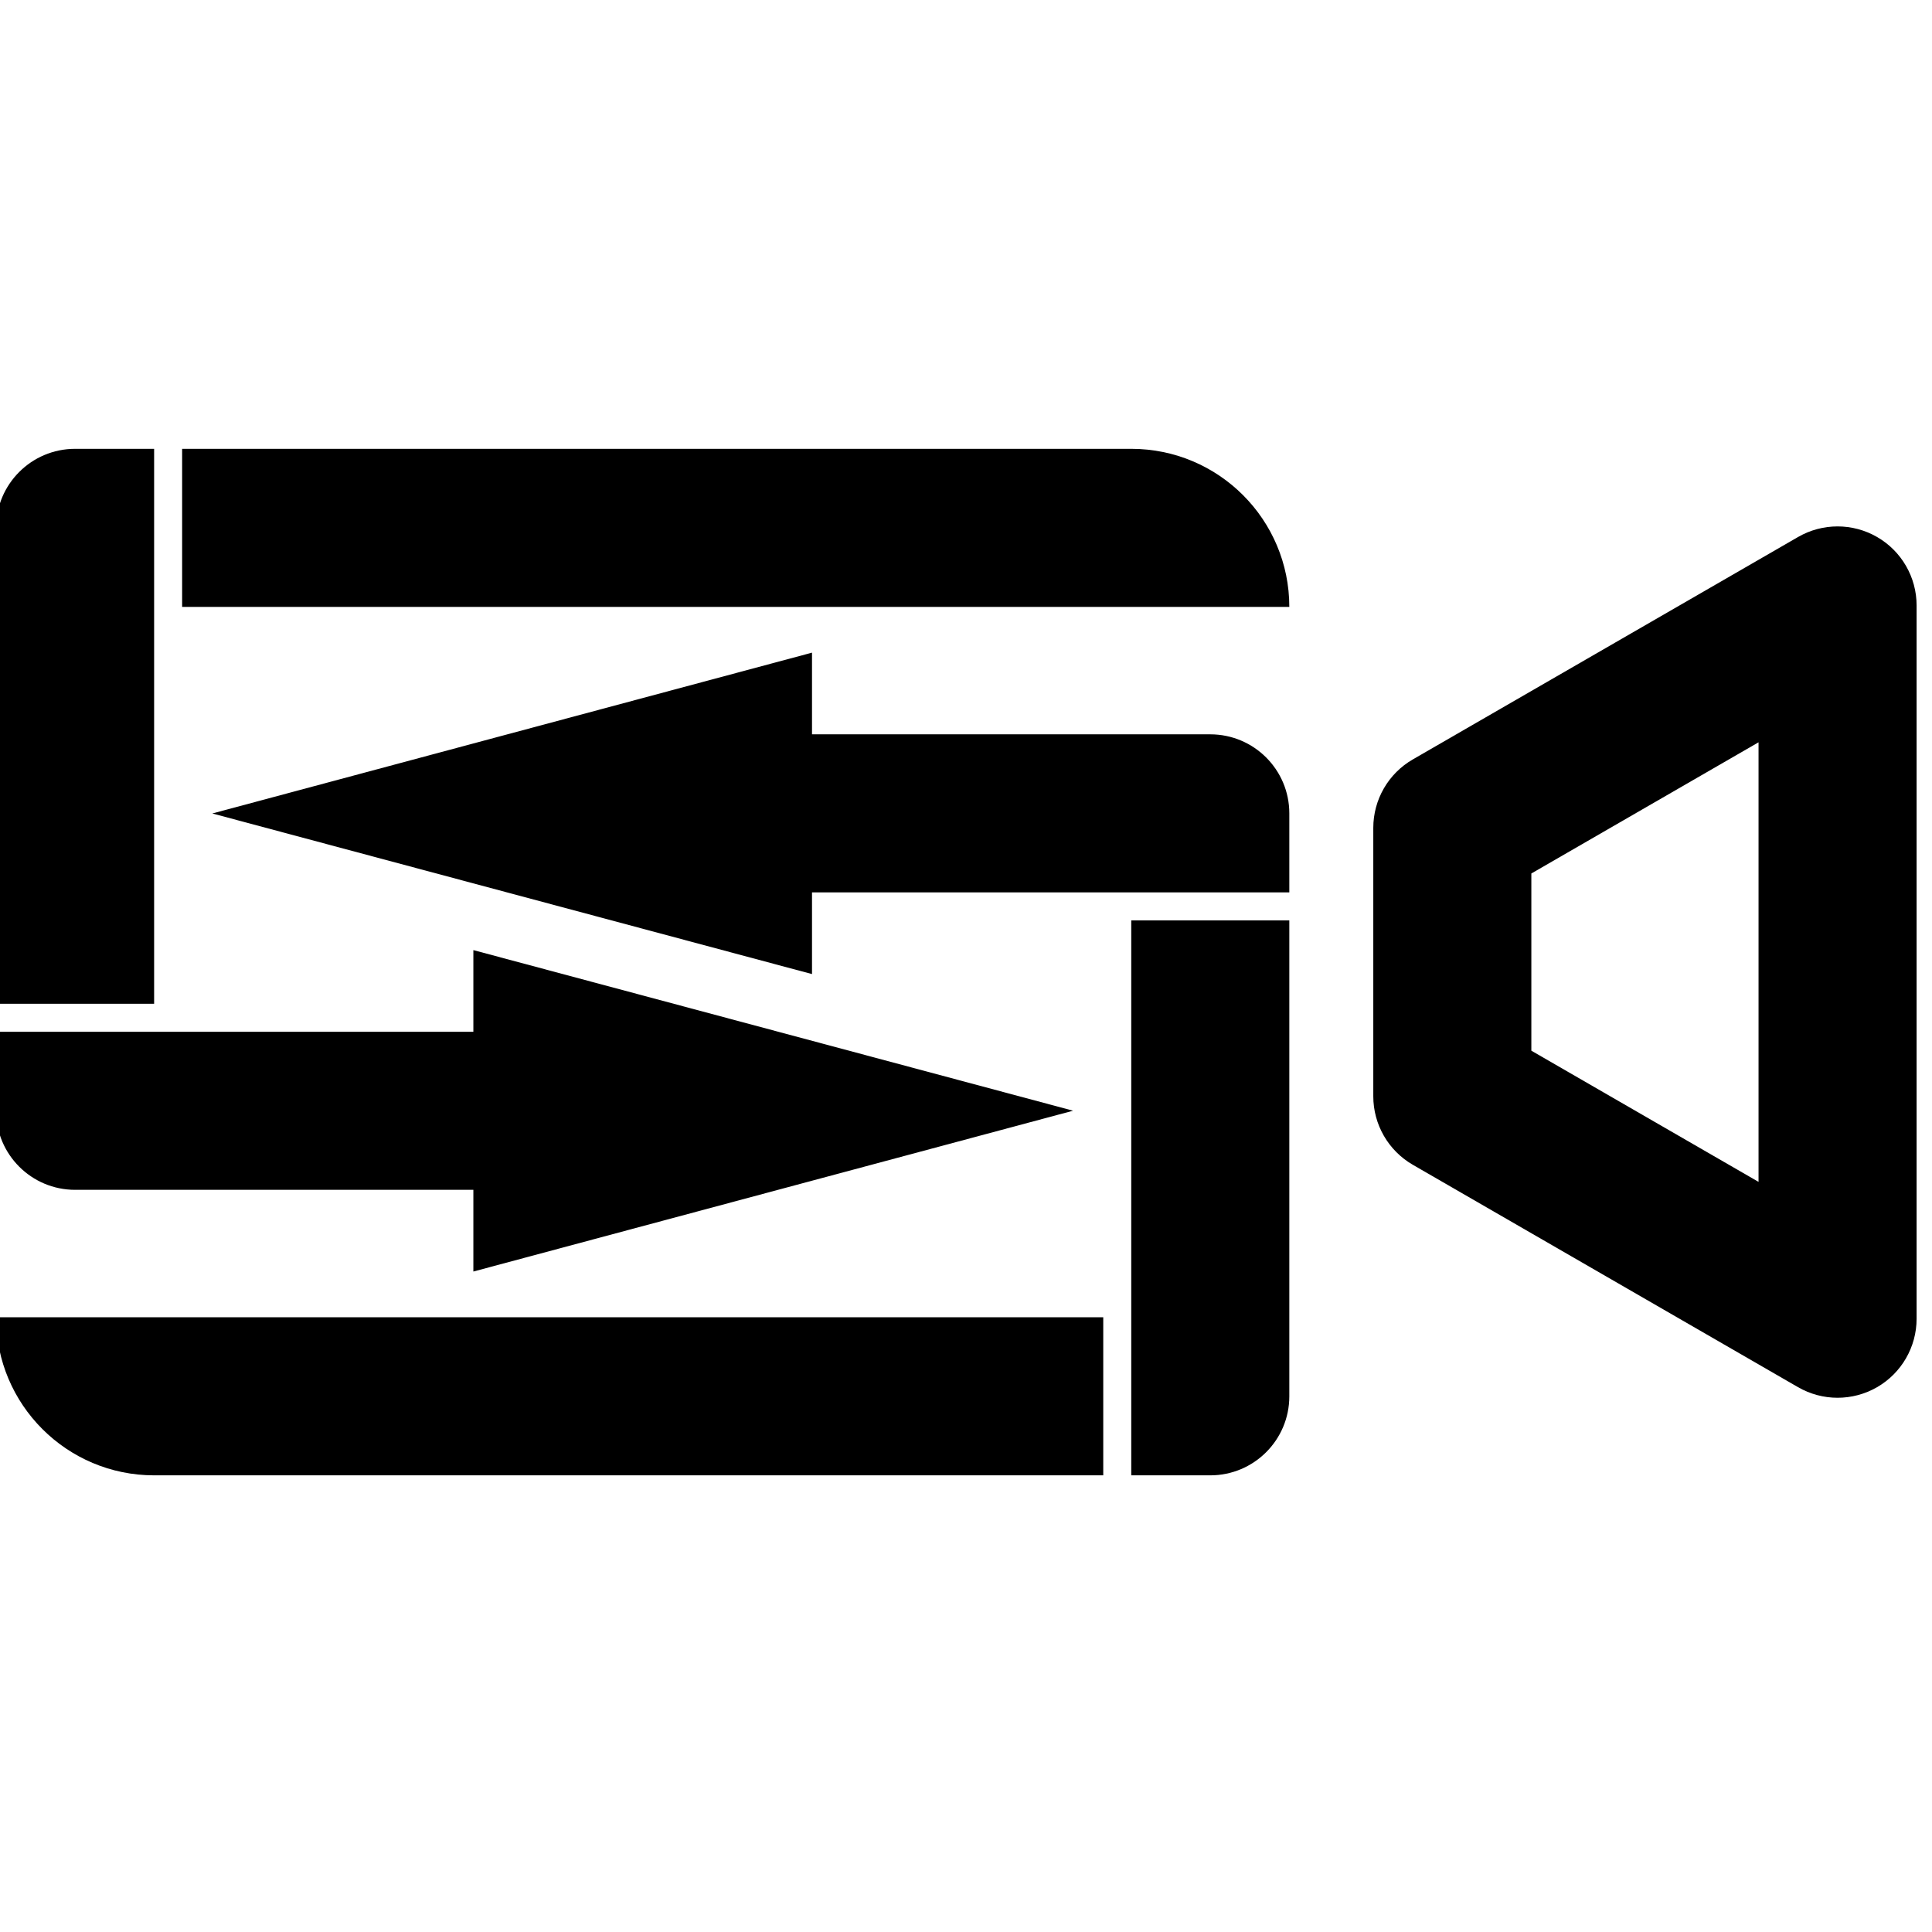
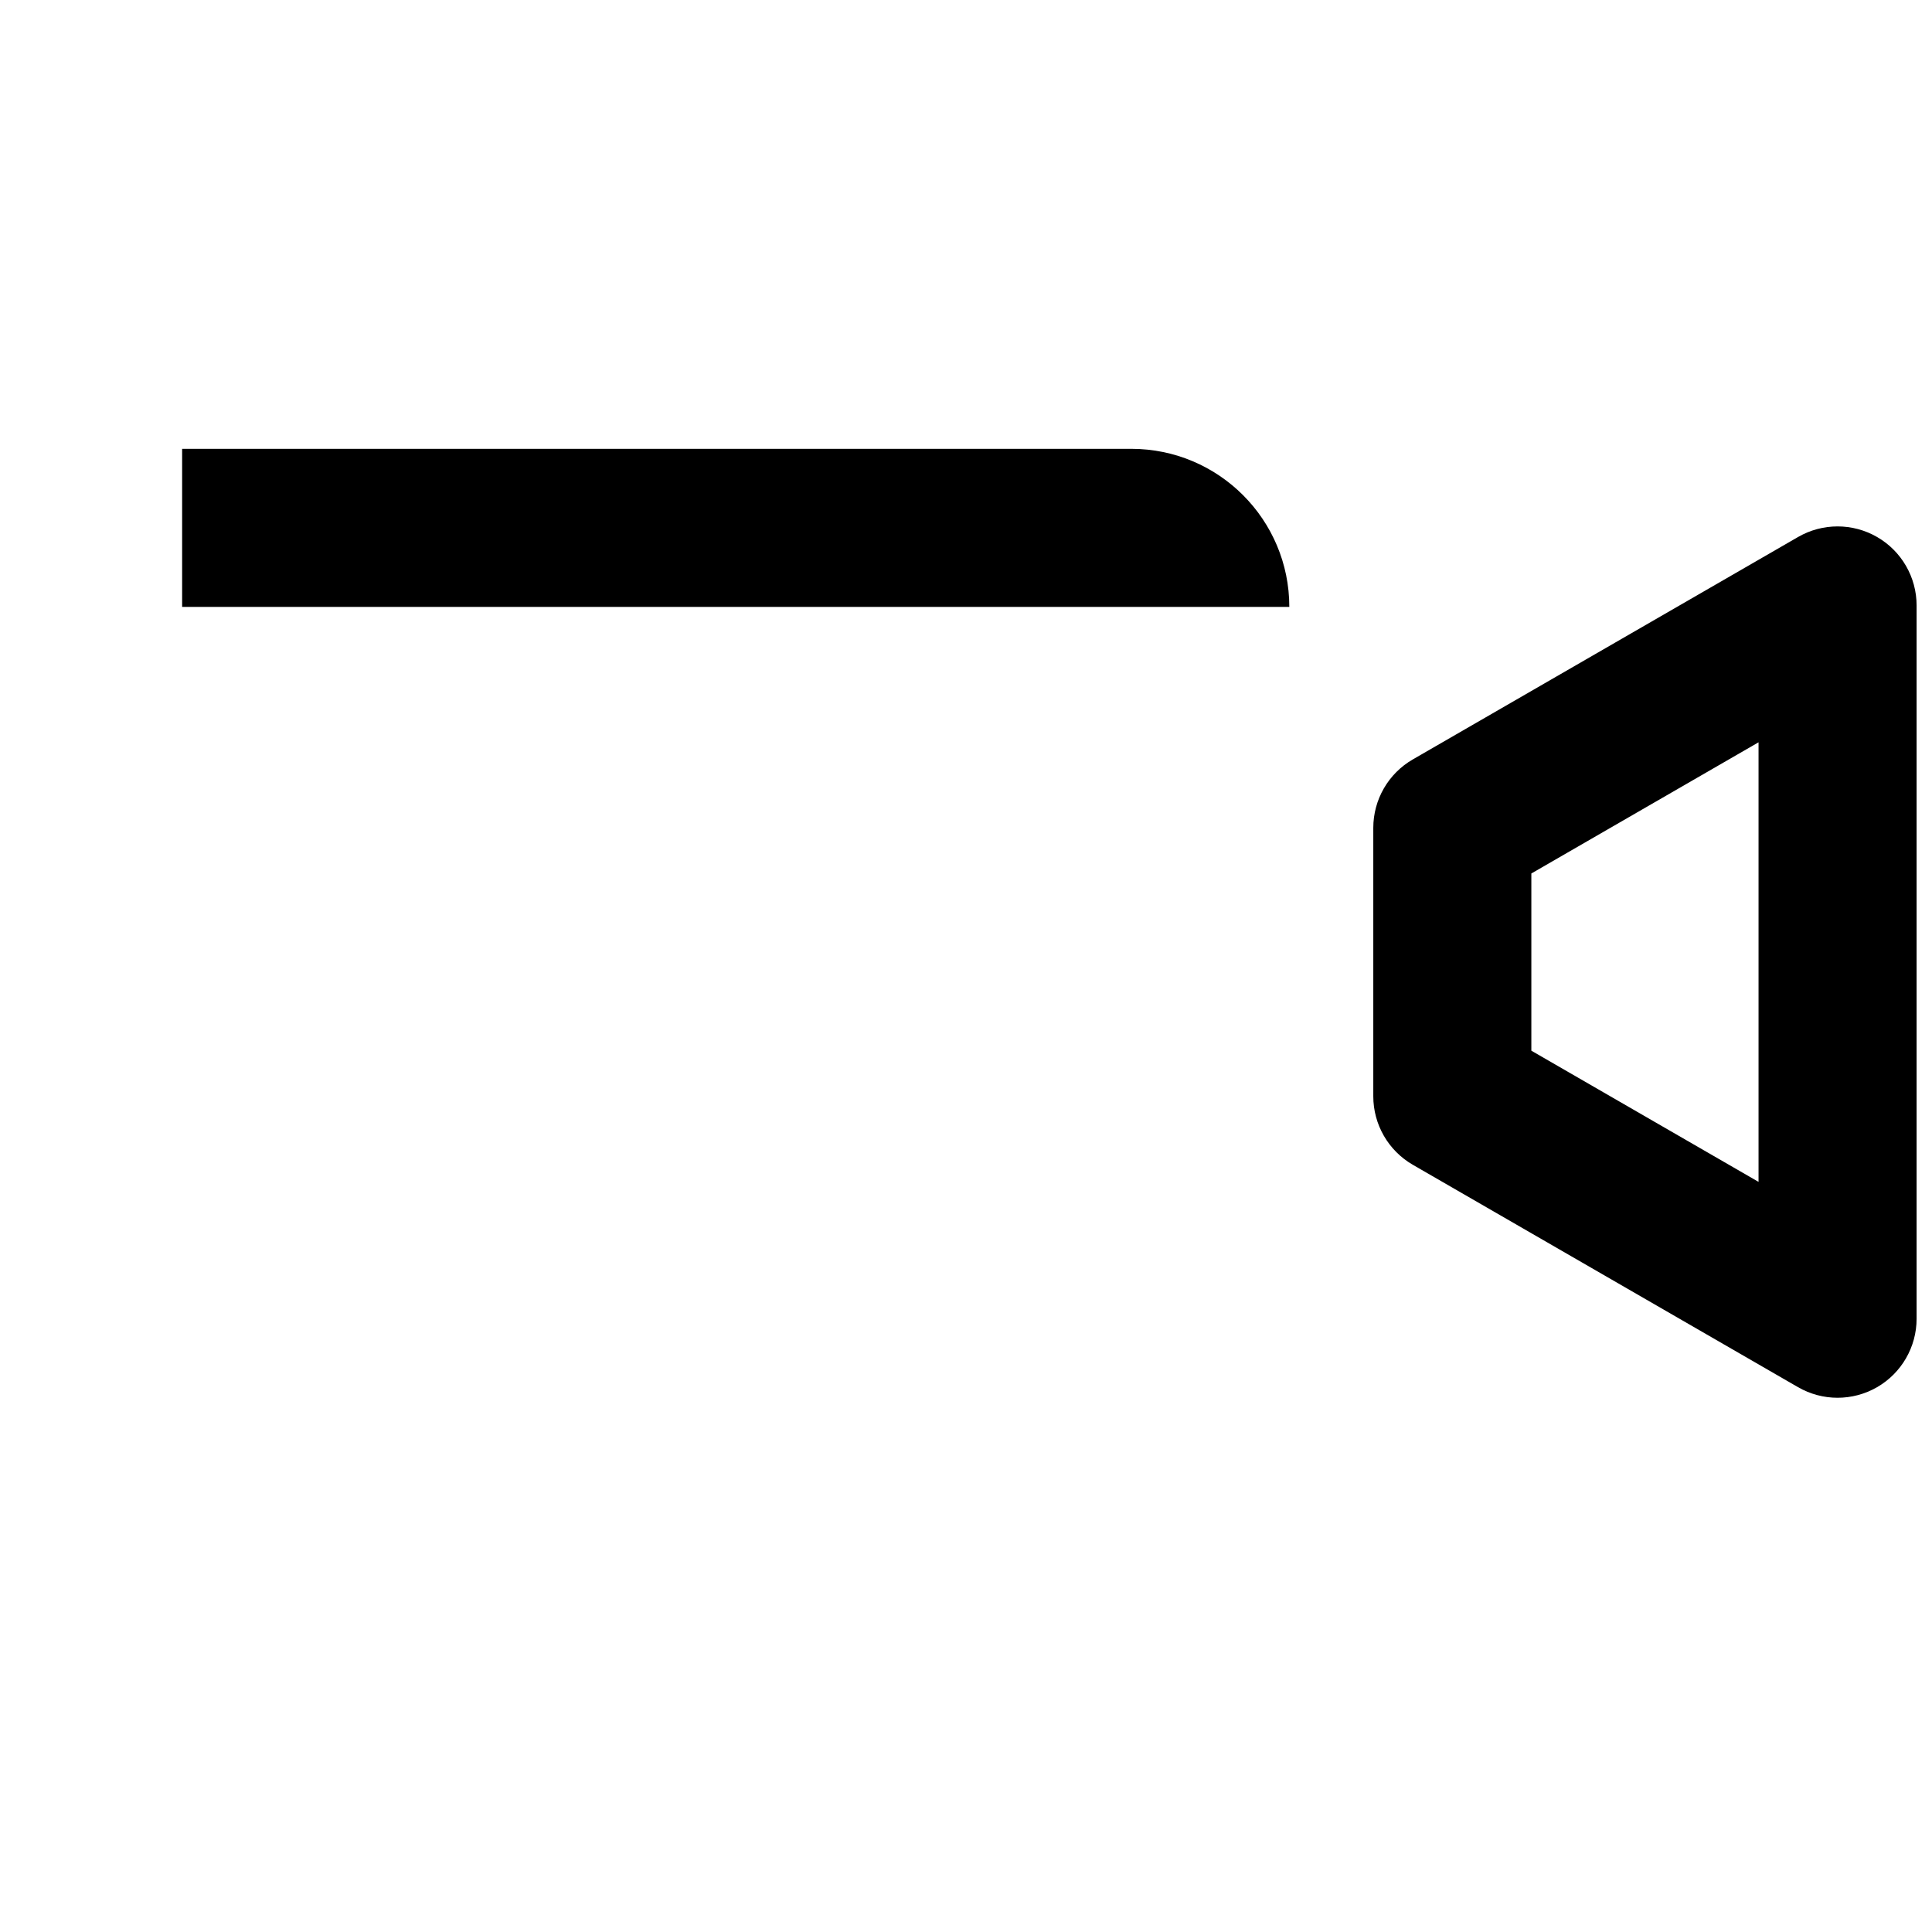
<svg xmlns="http://www.w3.org/2000/svg" width="100%" height="100%" viewBox="0 0 16 16" version="1.1" xml:space="preserve" style="fill-rule:evenodd;clip-rule:evenodd;stroke-linejoin:round;stroke-miterlimit:2;">
  <g transform="matrix(0.069,0,0,0.069,-7.226,1.085)">
    <g transform="matrix(1,0,0,1,-11,37.393)">
      <path d="M299.521,72.989L326.79,88.734L326.79,35.976L299.521,51.72L299.521,72.989ZM336.274,114.646C334.638,114.646 332.999,114.222 331.532,113.376L285.293,86.682C282.359,84.986 280.551,81.855 280.551,78.465L280.551,46.245C280.551,42.856 282.357,39.725 285.293,38.031L331.532,11.335C334.468,9.64 338.084,9.641 341.018,11.335C343.953,13.028 345.76,16.16 345.76,19.548L345.76,105.16C345.76,108.551 343.953,111.681 341.018,113.375C339.55,114.222 337.912,114.646 336.274,114.646Z" style="fill-rule:nonzero;" />
    </g>
    <g transform="matrix(1,0,0,1,-11,37.393)">
-       <path d="M270.472,44.505C270.472,39.266 266.225,35.019 260.984,35.019L213.184,35.019L213.184,25.215L141.206,44.517L213.184,63.794L213.184,53.989L270.472,53.989L270.472,44.505Z" style="fill-rule:nonzero;" />
-     </g>
+       </g>
    <g transform="matrix(1,0,0,1,-11,37.393)">
-       <path d="M248.14,104.987L115.253,104.987C115.253,115.465 123.746,123.957 134.223,123.957L248.14,123.957L248.14,104.987Z" style="fill-rule:nonzero;" />
-     </g>
+       </g>
    <g transform="matrix(1,0,0,1,-11,37.393)">
-       <path d="M251.501,57.351L251.501,123.957L260.984,123.957C266.225,123.957 270.472,119.71 270.472,114.473L270.472,57.351L251.501,57.351Z" style="fill-rule:nonzero;" />
-     </g>
+       </g>
    <g transform="matrix(1,0,0,1,-11,37.393)">
-       <path d="M115.253,80.205C115.253,85.443 119.5,89.689 124.737,89.689L172.539,89.689L172.539,99.495L244.519,80.193L172.539,60.917L172.539,70.719L115.253,70.719L115.253,80.205Z" style="fill-rule:nonzero;" />
-     </g>
+       </g>
    <g transform="matrix(1,0,0,1,-11,37.393)">
      <path d="M137.584,19.723L270.472,19.723C270.472,9.245 261.979,0.752 251.501,0.752L137.584,0.752L137.584,19.723Z" style="fill-rule:nonzero;" />
    </g>
    <g transform="matrix(1,0,0,1,-11,37.393)">
-       <path d="M134.223,67.359L134.223,0.752L124.737,0.752C119.5,0.752 115.253,4.999 115.253,10.237L115.253,67.359L134.223,67.359Z" style="fill-rule:nonzero;" />
-     </g>
+       </g>
  </g>
</svg>